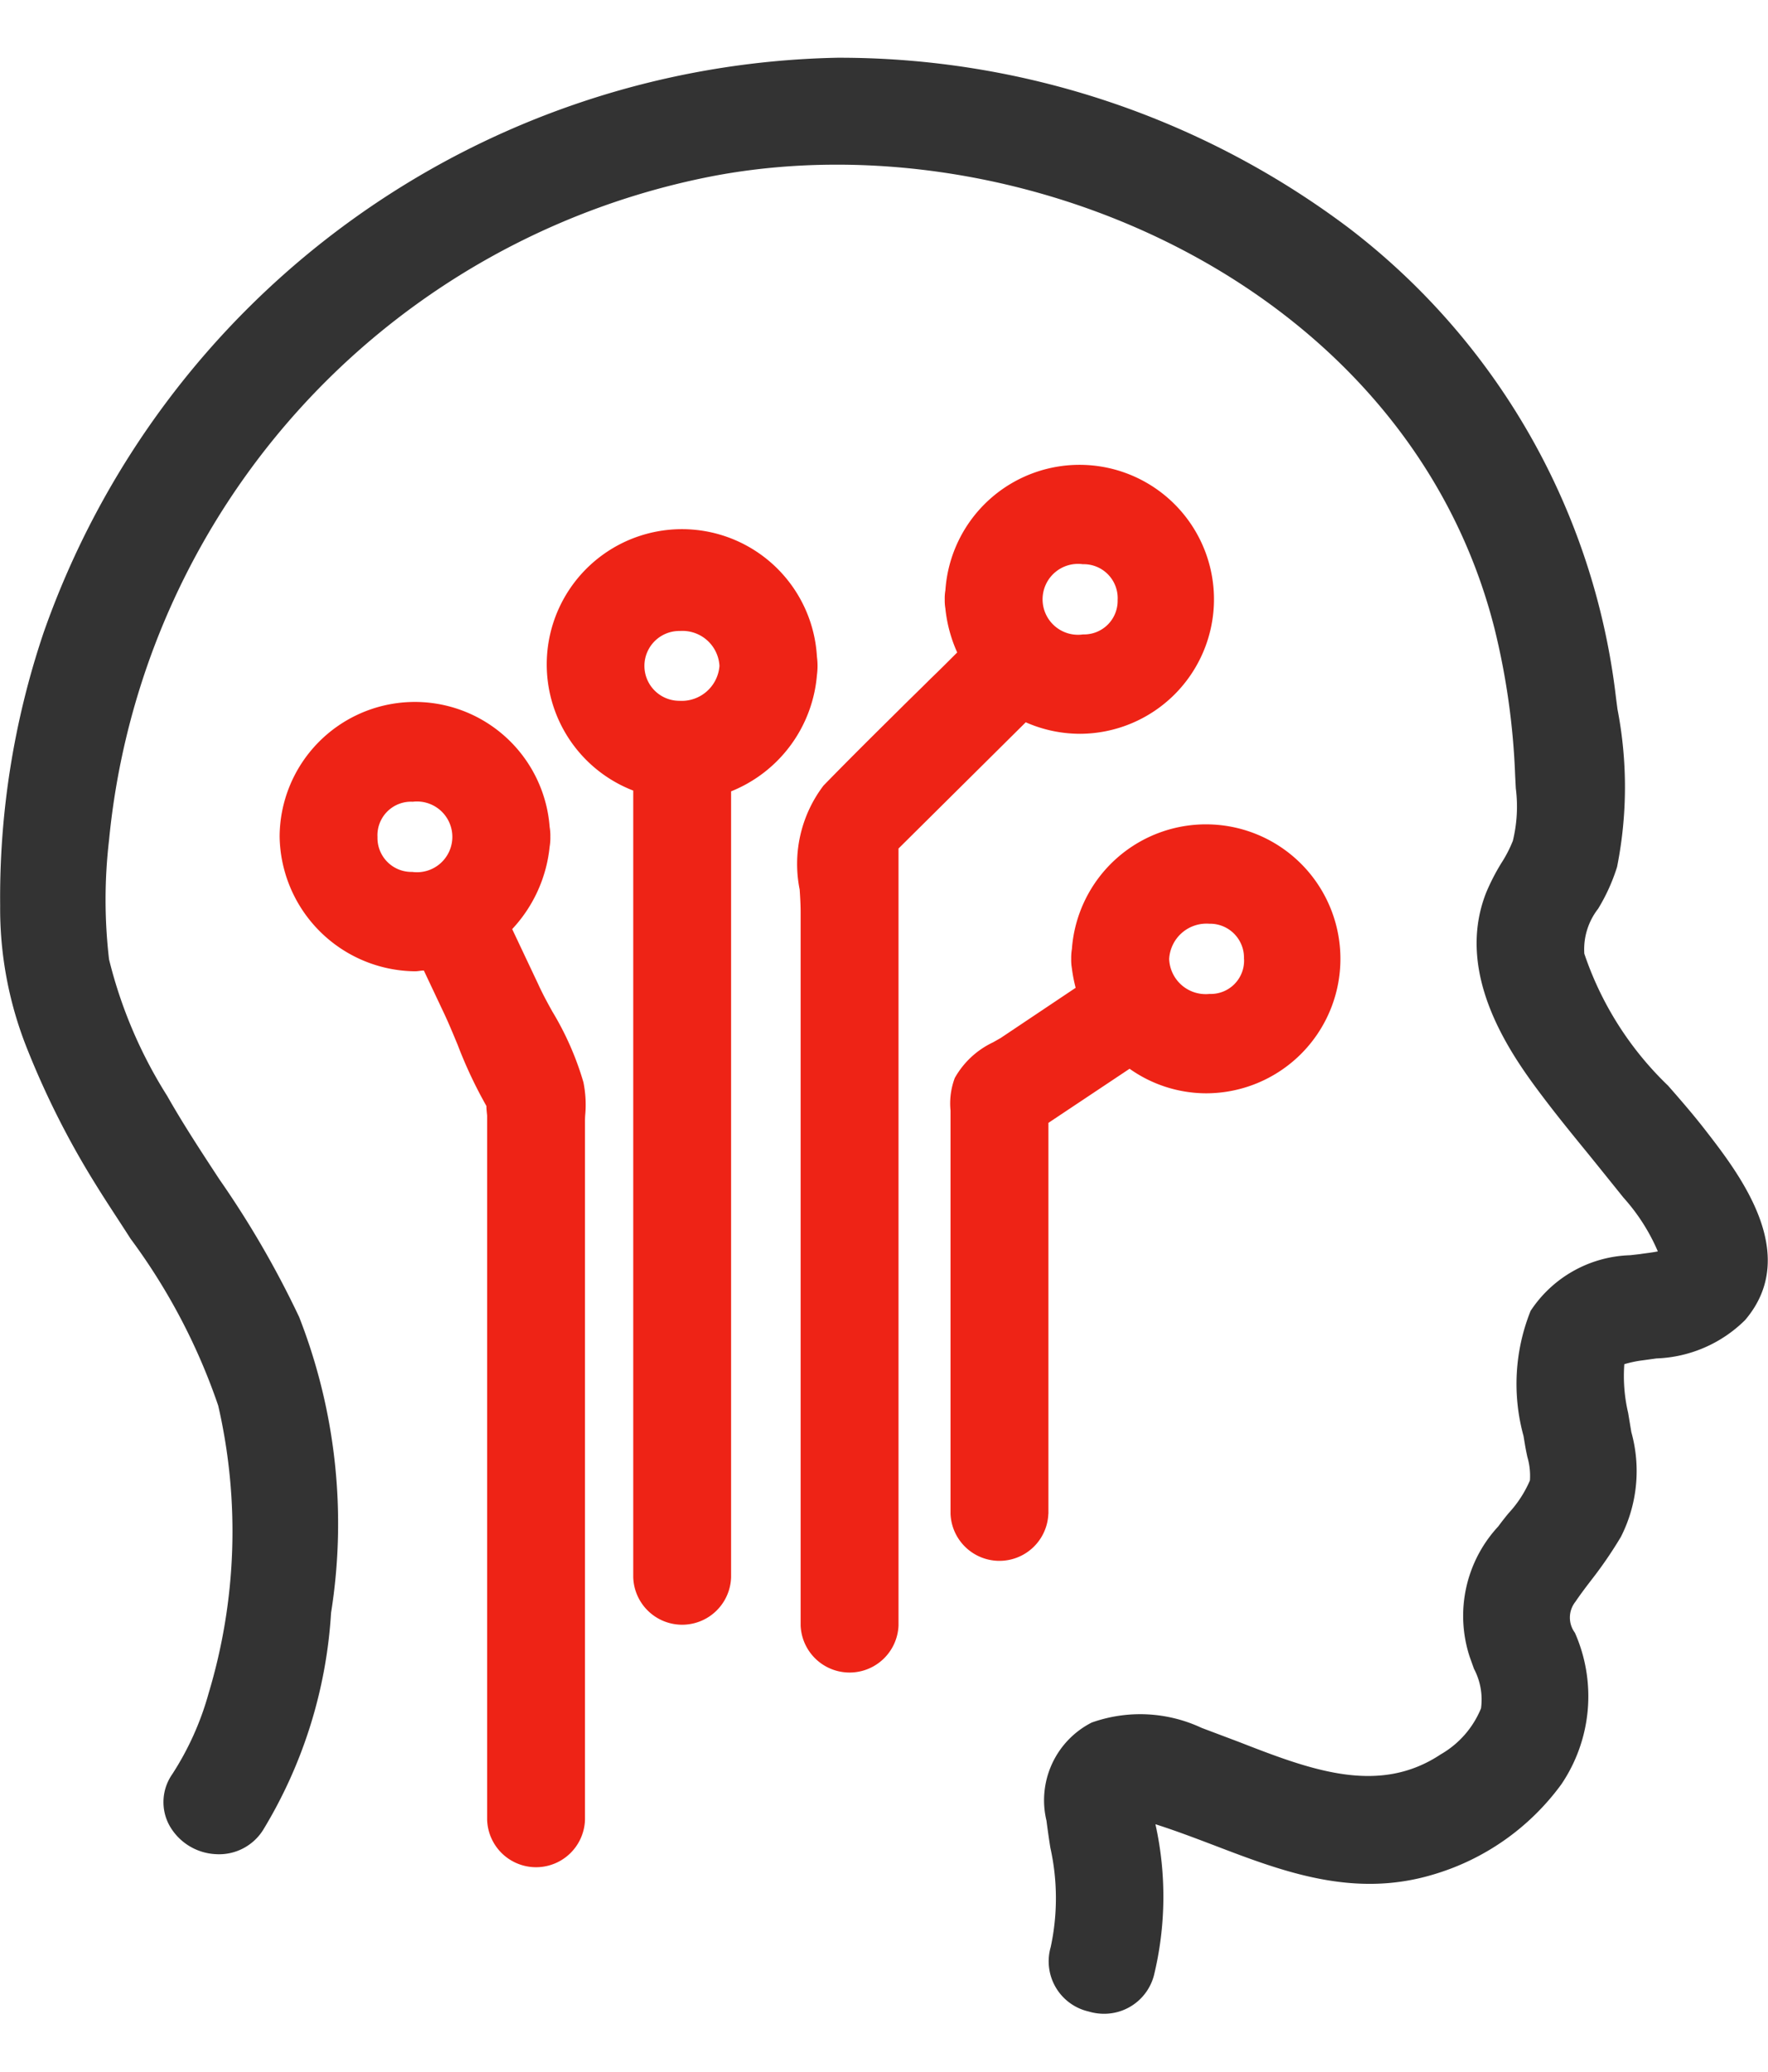
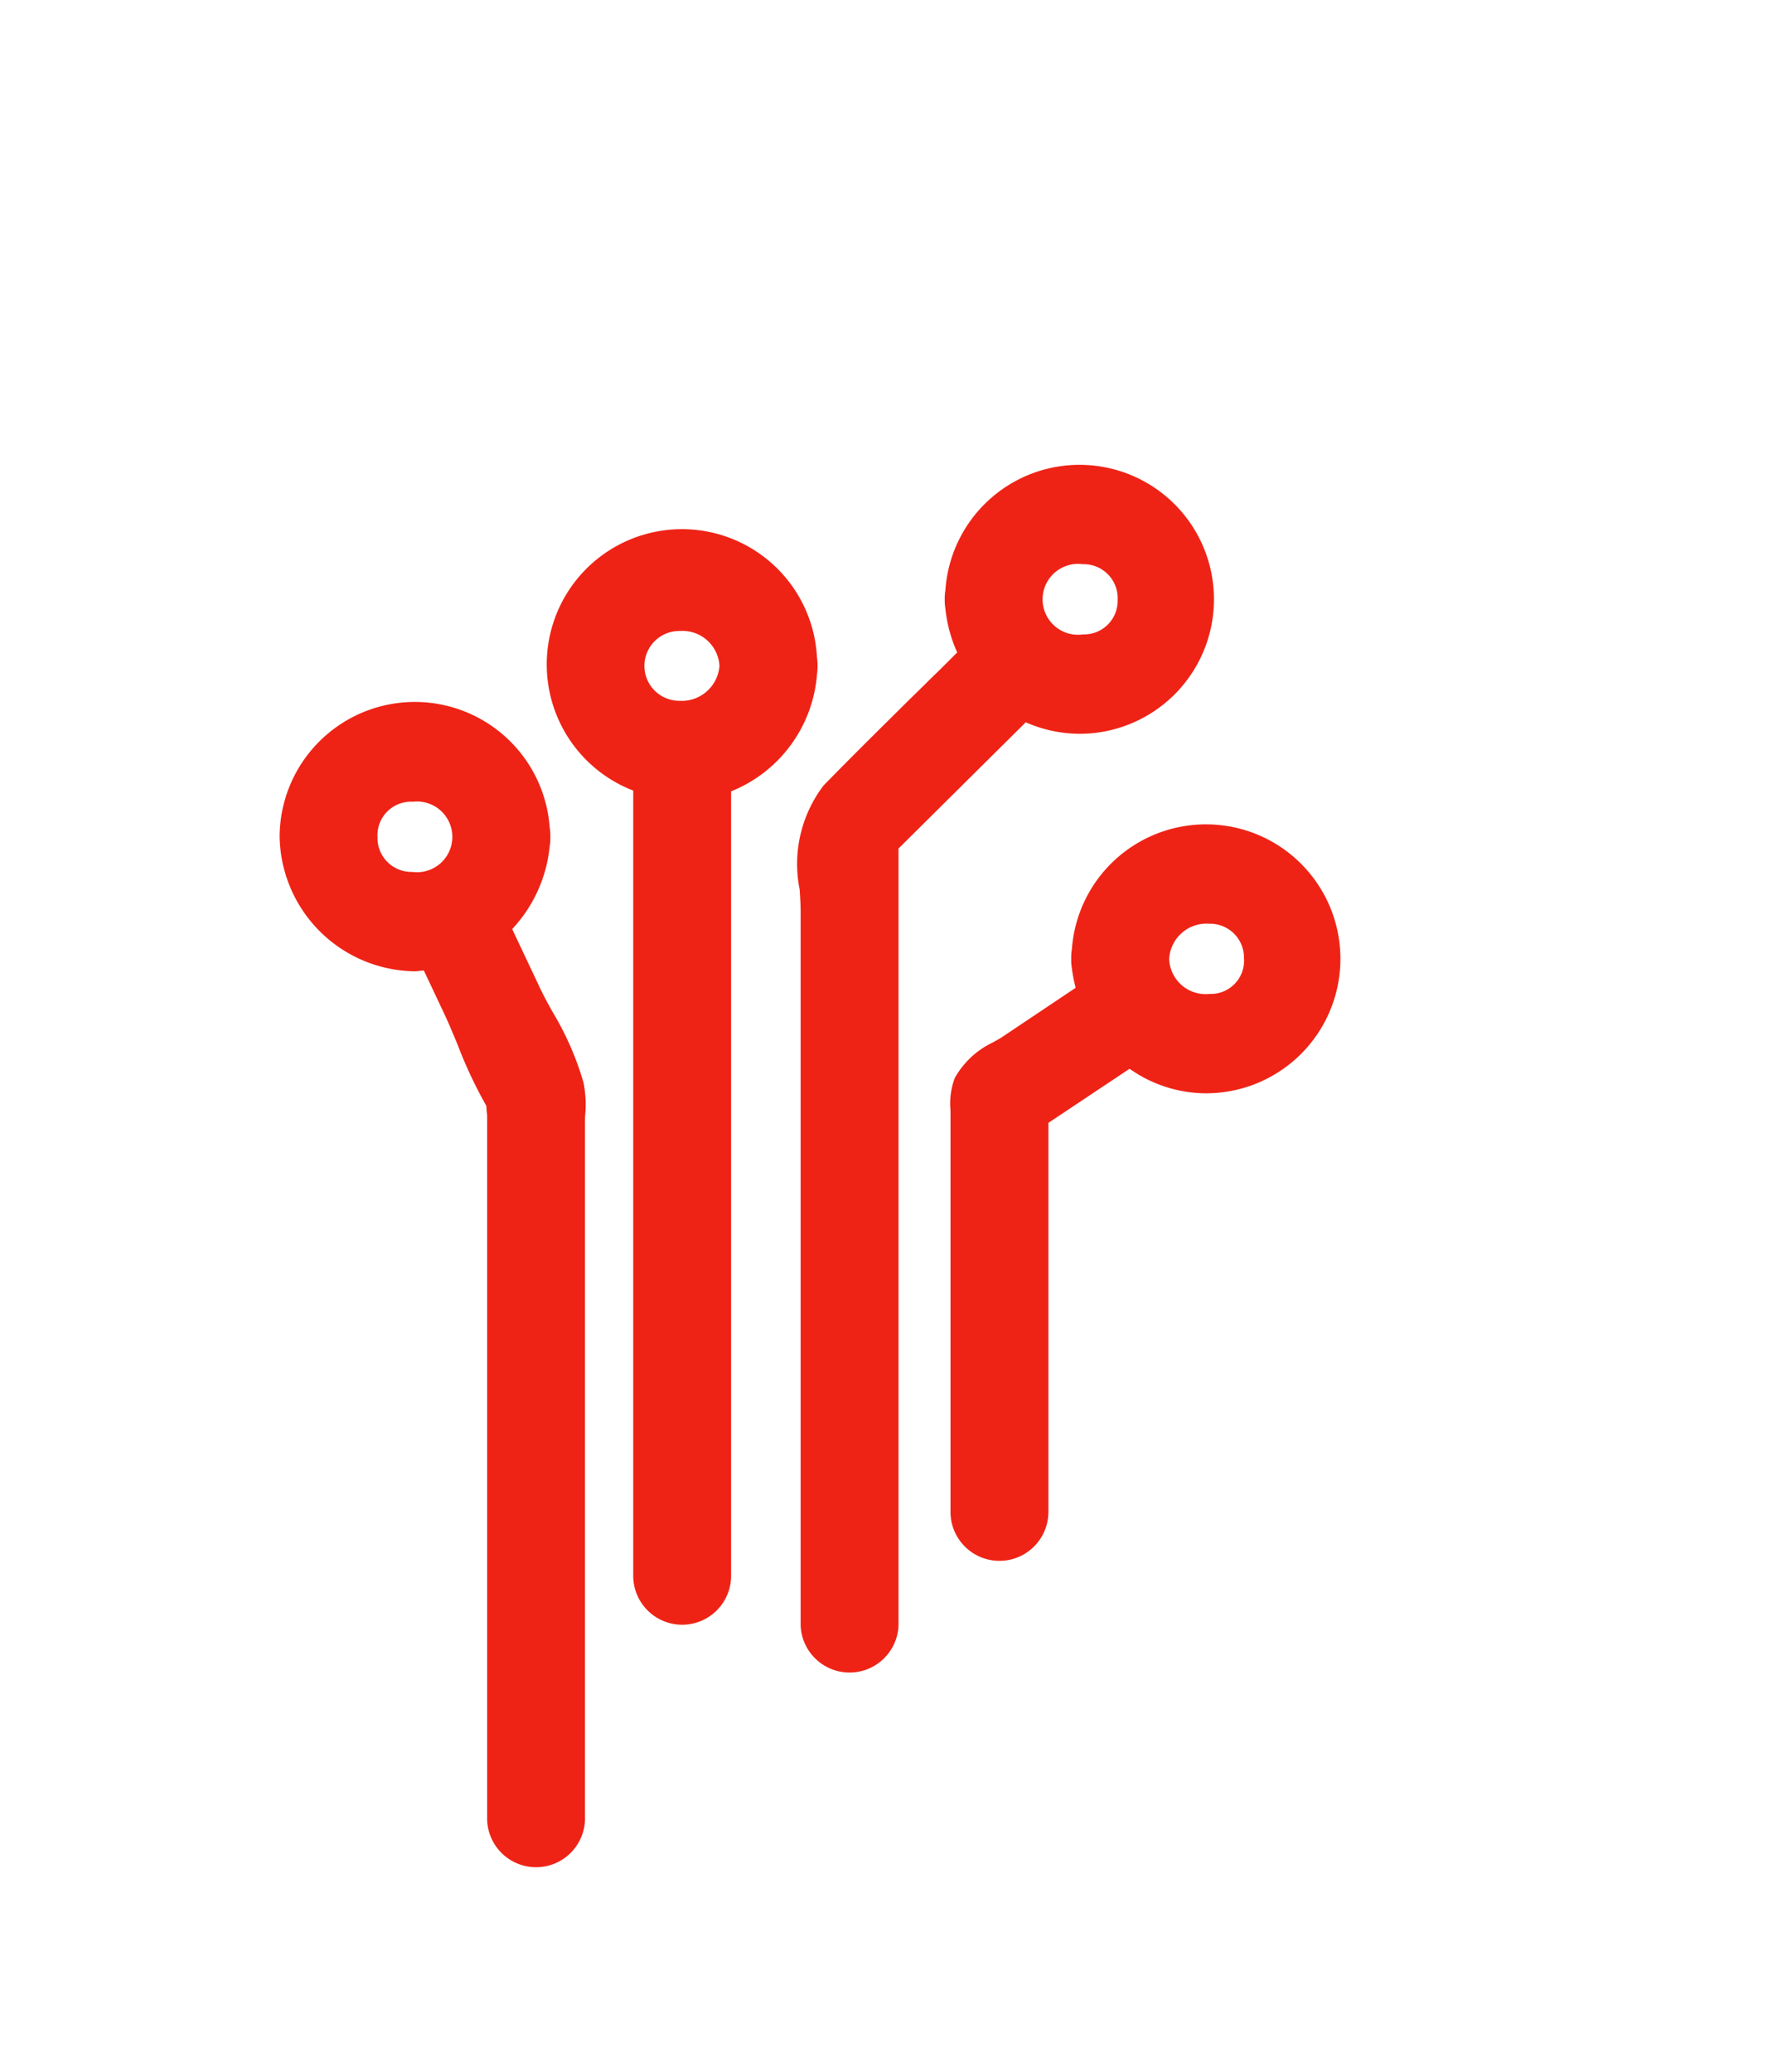
<svg xmlns="http://www.w3.org/2000/svg" id="组_143" data-name="组 143" width="46.093" height="54" viewBox="0 0 46.093 54">
  <defs>
    <style>
      .cls-1 {
        fill: #333;
      }

      .cls-1, .cls-2 {
        fill-rule: evenodd;
      }

      .cls-2 {
        fill: #ee2316;
      }
    </style>
  </defs>
-   <path id="形状_503" data-name="形状 503" class="cls-1" d="M982.39,1691.92c-0.281-.36-0.6-0.73-0.934-1.11a8.549,8.549,0,0,1-2.183-3.44,1.722,1.722,0,0,1,.36-1.17,4.912,4.912,0,0,0,.494-1.09,10.646,10.646,0,0,0,.011-4.11l-0.039-.3a18.03,18.03,0,0,0-6.962-12.24,22.084,22.084,0,0,0-13.341-4.44A22.4,22.4,0,0,0,939.107,1679a21.567,21.567,0,0,0-1.134,7.12,9.831,9.831,0,0,0,.716,3.76,22.171,22.171,0,0,0,1.784,3.52c0.29,0.47.6,0.93,0.9,1.4a15.953,15.953,0,0,1,2.285,4.35,14.63,14.63,0,0,1-.251,7.5,7.572,7.572,0,0,1-.95,2.11,1.269,1.269,0,0,0-.083,1.31,1.466,1.466,0,0,0,1.224.77,1.354,1.354,0,0,0,1.23-.63,12.32,12.32,0,0,0,1.772-5.66,14.781,14.781,0,0,0-.832-7.71,24.912,24.912,0,0,0-2.081-3.59c-0.465-.71-0.945-1.44-1.358-2.17a12.031,12.031,0,0,1-1.517-3.56,13.367,13.367,0,0,1,0-3.11,19.544,19.544,0,0,1,15.766-17.31c8-1.51,18.09,2.87,20.352,11.79a18.851,18.851,0,0,1,.54,3.84l0.017,0.33a3.757,3.757,0,0,1-.077,1.37,3.3,3.3,0,0,1-.3.58,5.563,5.563,0,0,0-.4.78c-0.861,2.21.767,4.37,1.549,5.4,0.358,0.47.733,0.93,1.109,1.39,0.252,0.31.5,0.62,0.75,0.93l0.177,0.22a5.08,5.08,0,0,1,.895,1.4c-0.139.03-.336,0.05-0.459,0.07l-0.264.03a3.22,3.22,0,0,0-2.594,1.45,5.116,5.116,0,0,0-.185,3.26l0.035,0.21c0.018,0.11.042,0.23,0.066,0.34a1.735,1.735,0,0,1,.066.61,2.983,2.983,0,0,1-.553.85c-0.1.12-.193,0.24-0.274,0.35a3.426,3.426,0,0,0-.742,3.4l0.111,0.31a1.71,1.71,0,0,1,.183,1.03,2.451,2.451,0,0,1-1.052,1.2c-1.627,1.08-3.4.4-5.273-.33l-0.956-.36a3.778,3.778,0,0,0-2.869-.14,2.273,2.273,0,0,0-1.178,2.56c0.03,0.24.064,0.47,0.1,0.7a6.051,6.051,0,0,1,.01,2.59,1.341,1.341,0,0,0,.985,1.68,1.4,1.4,0,0,0,.4.06,1.341,1.341,0,0,0,1.306-1,8.694,8.694,0,0,0,.039-3.94l0.031,0.01c0.5,0.16,1,.35,1.5.54,1.777,0.68,3.613,1.38,5.681.77a6.366,6.366,0,0,0,3.37-2.36,4.092,4.092,0,0,0,.354-3.95,0.664,0.664,0,0,1,.014-0.81c0.135-.2.28-0.39,0.426-0.58a10.876,10.876,0,0,0,.759-1.11,3.785,3.785,0,0,0,.272-2.73l-0.083-.5a4.206,4.206,0,0,1-.1-1.27,2.912,2.912,0,0,1,.474-0.1l0.363-.05a3.457,3.457,0,0,0,2.312-1C984.94,1695.19,983.3,1693.09,982.39,1691.92Z" transform="translate(-937.969 -1662.515)" />
  <path id="形状_503_拷贝" data-name="形状 503 拷贝" class="cls-2" d="M959.267,1680.11a1.808,1.808,0,0,0,0-.48,3.525,3.525,0,1,0-4.789,3.49v20.5a1.276,1.276,0,0,0,2.551,0v-20.48A3.585,3.585,0,0,0,959.267,1680.11Zm-3.589-1.15H955.7a0.966,0.966,0,0,1,1.026.91,0.987,0.987,0,0,1-1.045.91A0.91,0.91,0,0,1,955.678,1678.96Zm9.624,23.01v-10.19l2.116-1.41a3.464,3.464,0,0,0,2.008.64,3.505,3.505,0,1,0-3.512-3.76,1.421,1.421,0,0,0-.018.26,1.21,1.21,0,0,0,.016.23,3.981,3.981,0,0,0,.1.52l-1.957,1.31c-0.055.03-.122,0.07-0.194,0.11a2.243,2.243,0,0,0-1,.93,1.887,1.887,0,0,0-.111.85l0,10.51A1.276,1.276,0,0,0,965.3,1701.97Zm5.1-14.46a0.868,0.868,0,0,1-.9.91,0.953,0.953,0,0,1-1.052-.91,0.975,0.975,0,0,1,1.045-.92A0.885,0.885,0,0,1,970.4,1687.51Zm-5.793,14.46h0Zm1.519-20.33a3.505,3.505,0,1,0-3.512-3.74,1.177,1.177,0,0,0-.017.24,1.21,1.21,0,0,0,.016.23,3.707,3.707,0,0,0,.309,1.15c-0.23.23-.459,0.46-0.689,0.68-0.28.28-.561,0.55-0.841,0.83l-0.273.27c-0.566.56-1.128,1.12-1.683,1.69a3.375,3.375,0,0,0-.621,2.71c0.013,0.2.025,0.4,0.025,0.59v18.59a1.277,1.277,0,0,0,2.552,0v-20.25l3.317-3.29A3.509,3.509,0,0,0,966.129,1681.64Zm0.978-3.5a0.876,0.876,0,0,1-.9.91,0.924,0.924,0,1,1-.007-1.83A0.885,0.885,0,0,1,967.107,1678.14Zm-14.725,10.76c-0.134-.24-0.265-0.48-0.374-0.72l-0.685-1.45a3.683,3.683,0,0,0,.977-2.15,1.362,1.362,0,0,0,.018-0.26,1.315,1.315,0,0,0-.018-0.25,3.525,3.525,0,0,0-7.04.25,3.568,3.568,0,0,0,3.529,3.51c0.079,0,.153-0.02.231-0.02l0.524,1.11c0.123,0.26.238,0.54,0.355,0.82a11.668,11.668,0,0,0,.752,1.6c0,0.08.011,0.17,0.019,0.25v18.35a1.276,1.276,0,0,0,2.551,0v-18.16c0-.07,0-0.14.007-0.22a2.957,2.957,0,0,0-.048-0.84A7.8,7.8,0,0,0,952.382,1688.9Zm-4.571-4.58a0.875,0.875,0,0,1,.9-0.91h0.027a0.922,0.922,0,1,1-.02,1.83A0.885,0.885,0,0,1,947.811,1684.32Z" transform="translate(-937.969 -1662.515)" />
</svg>